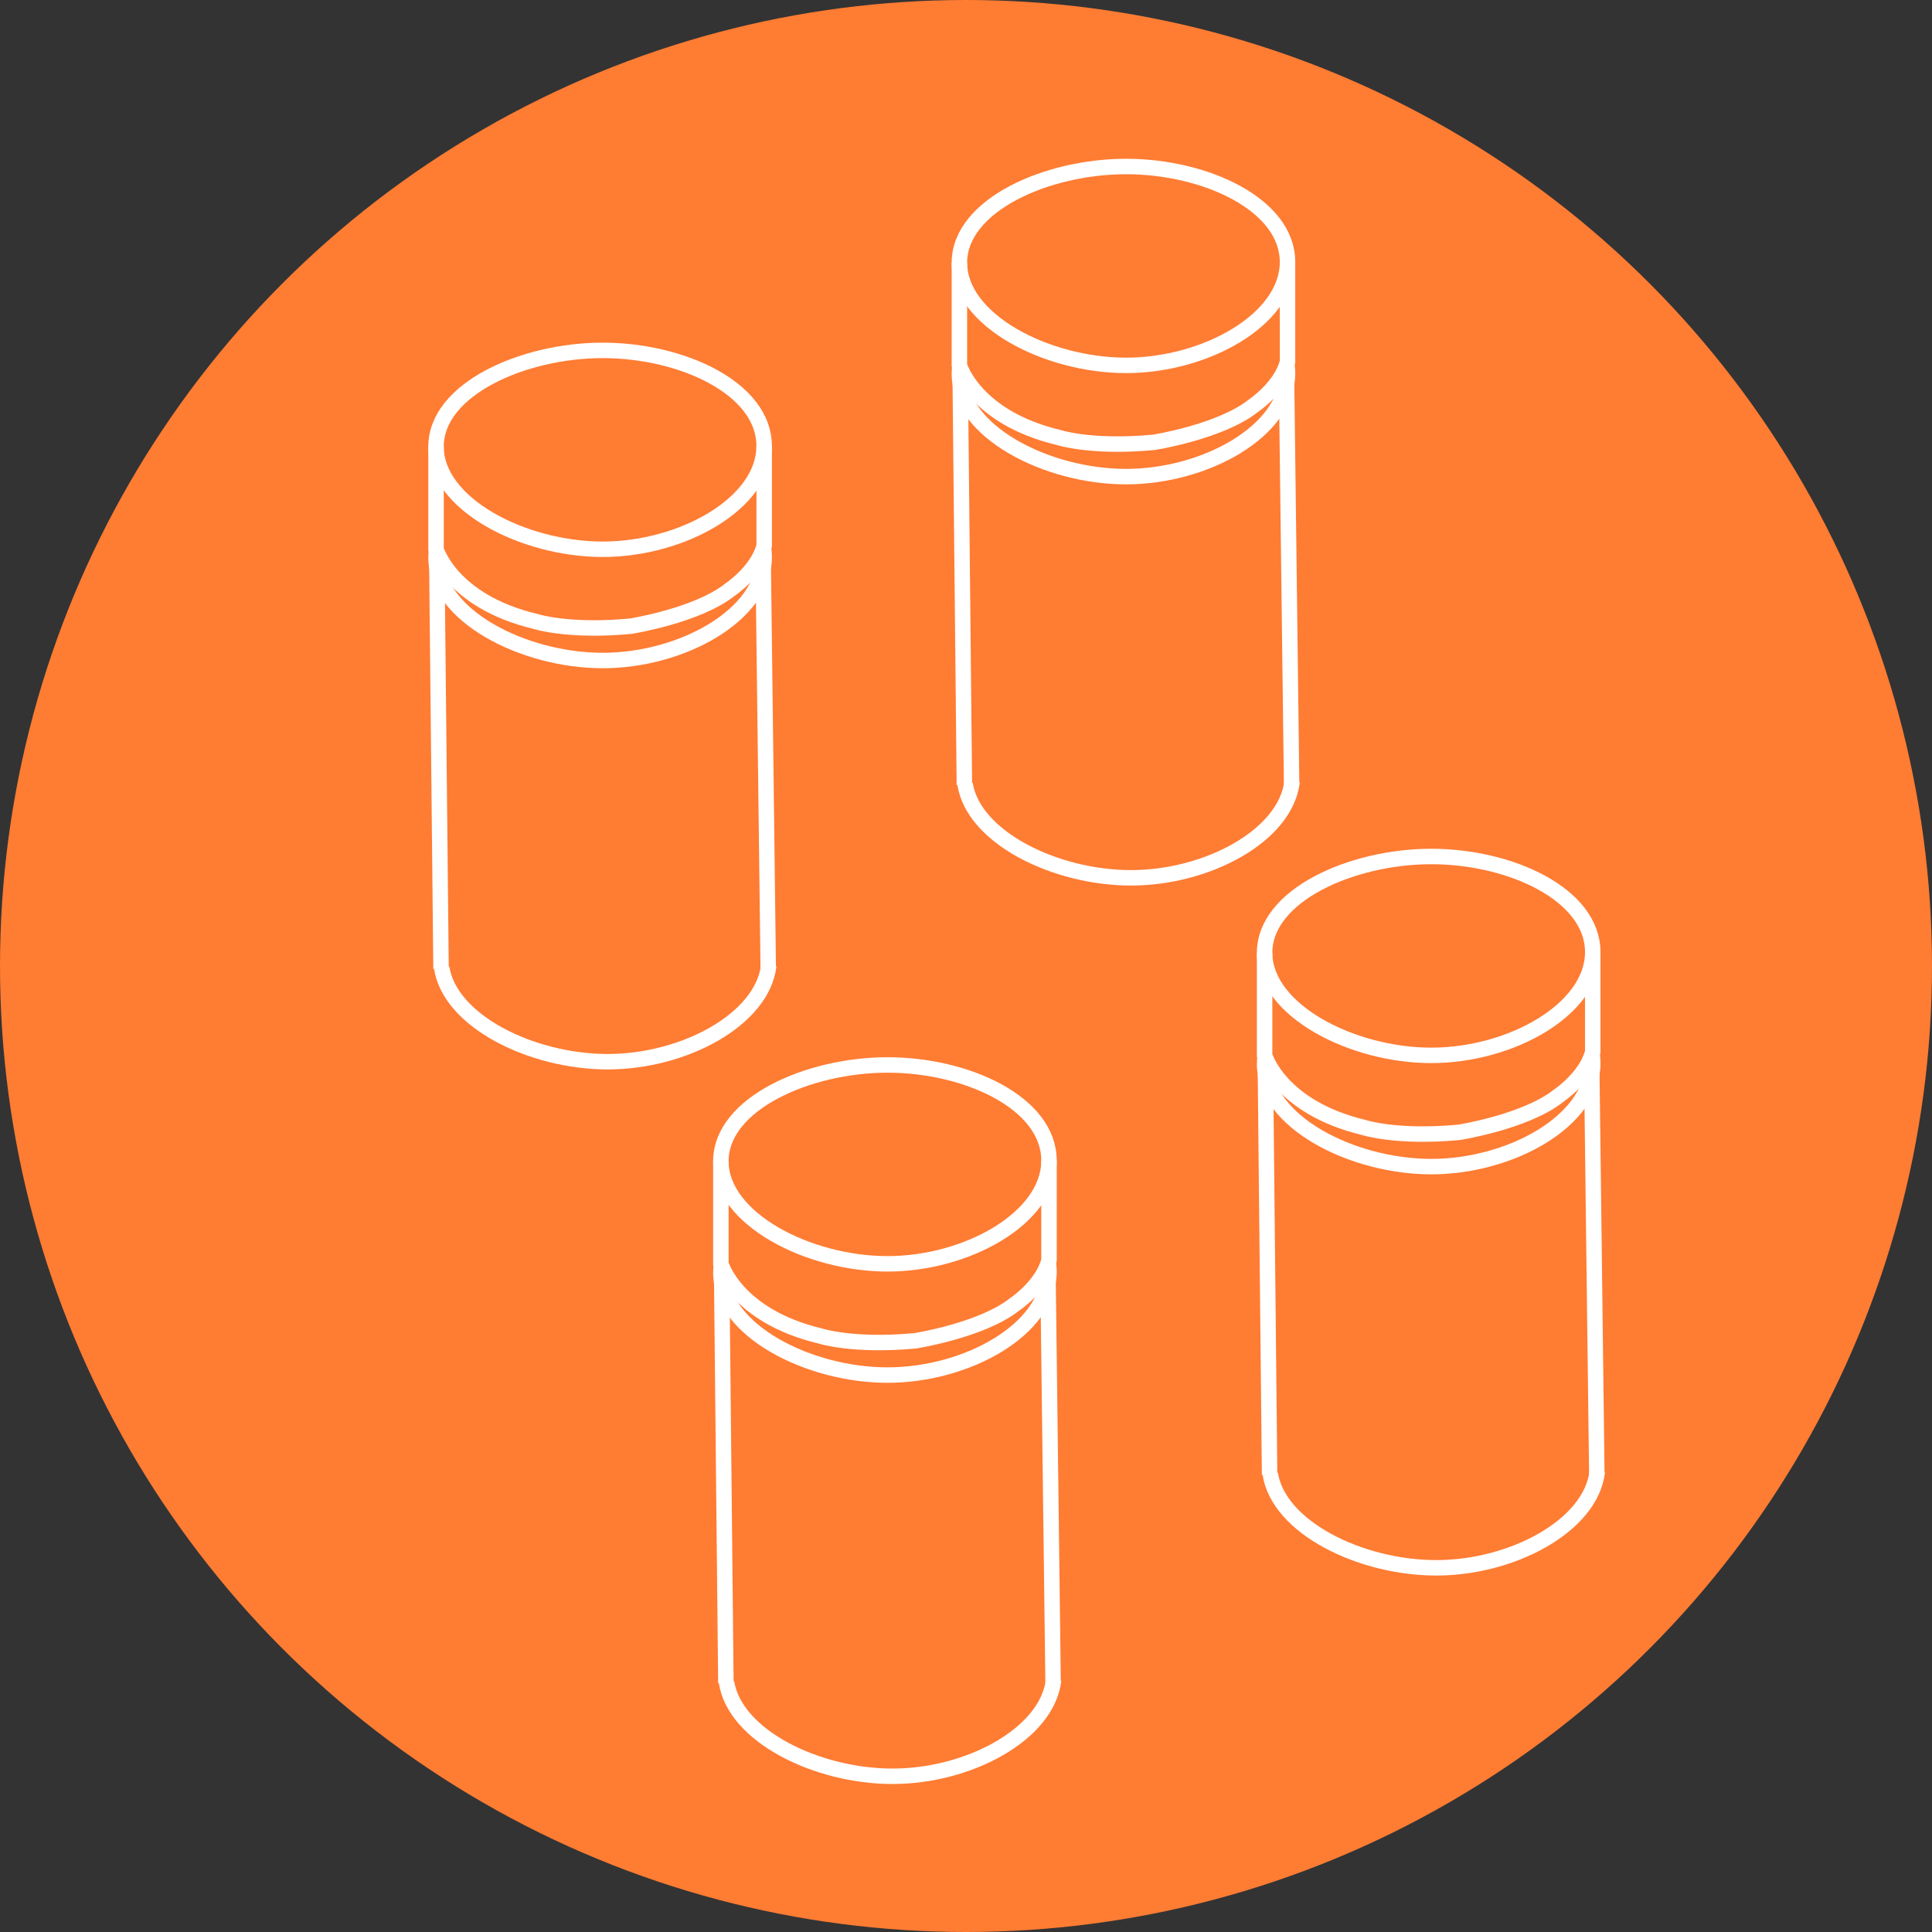
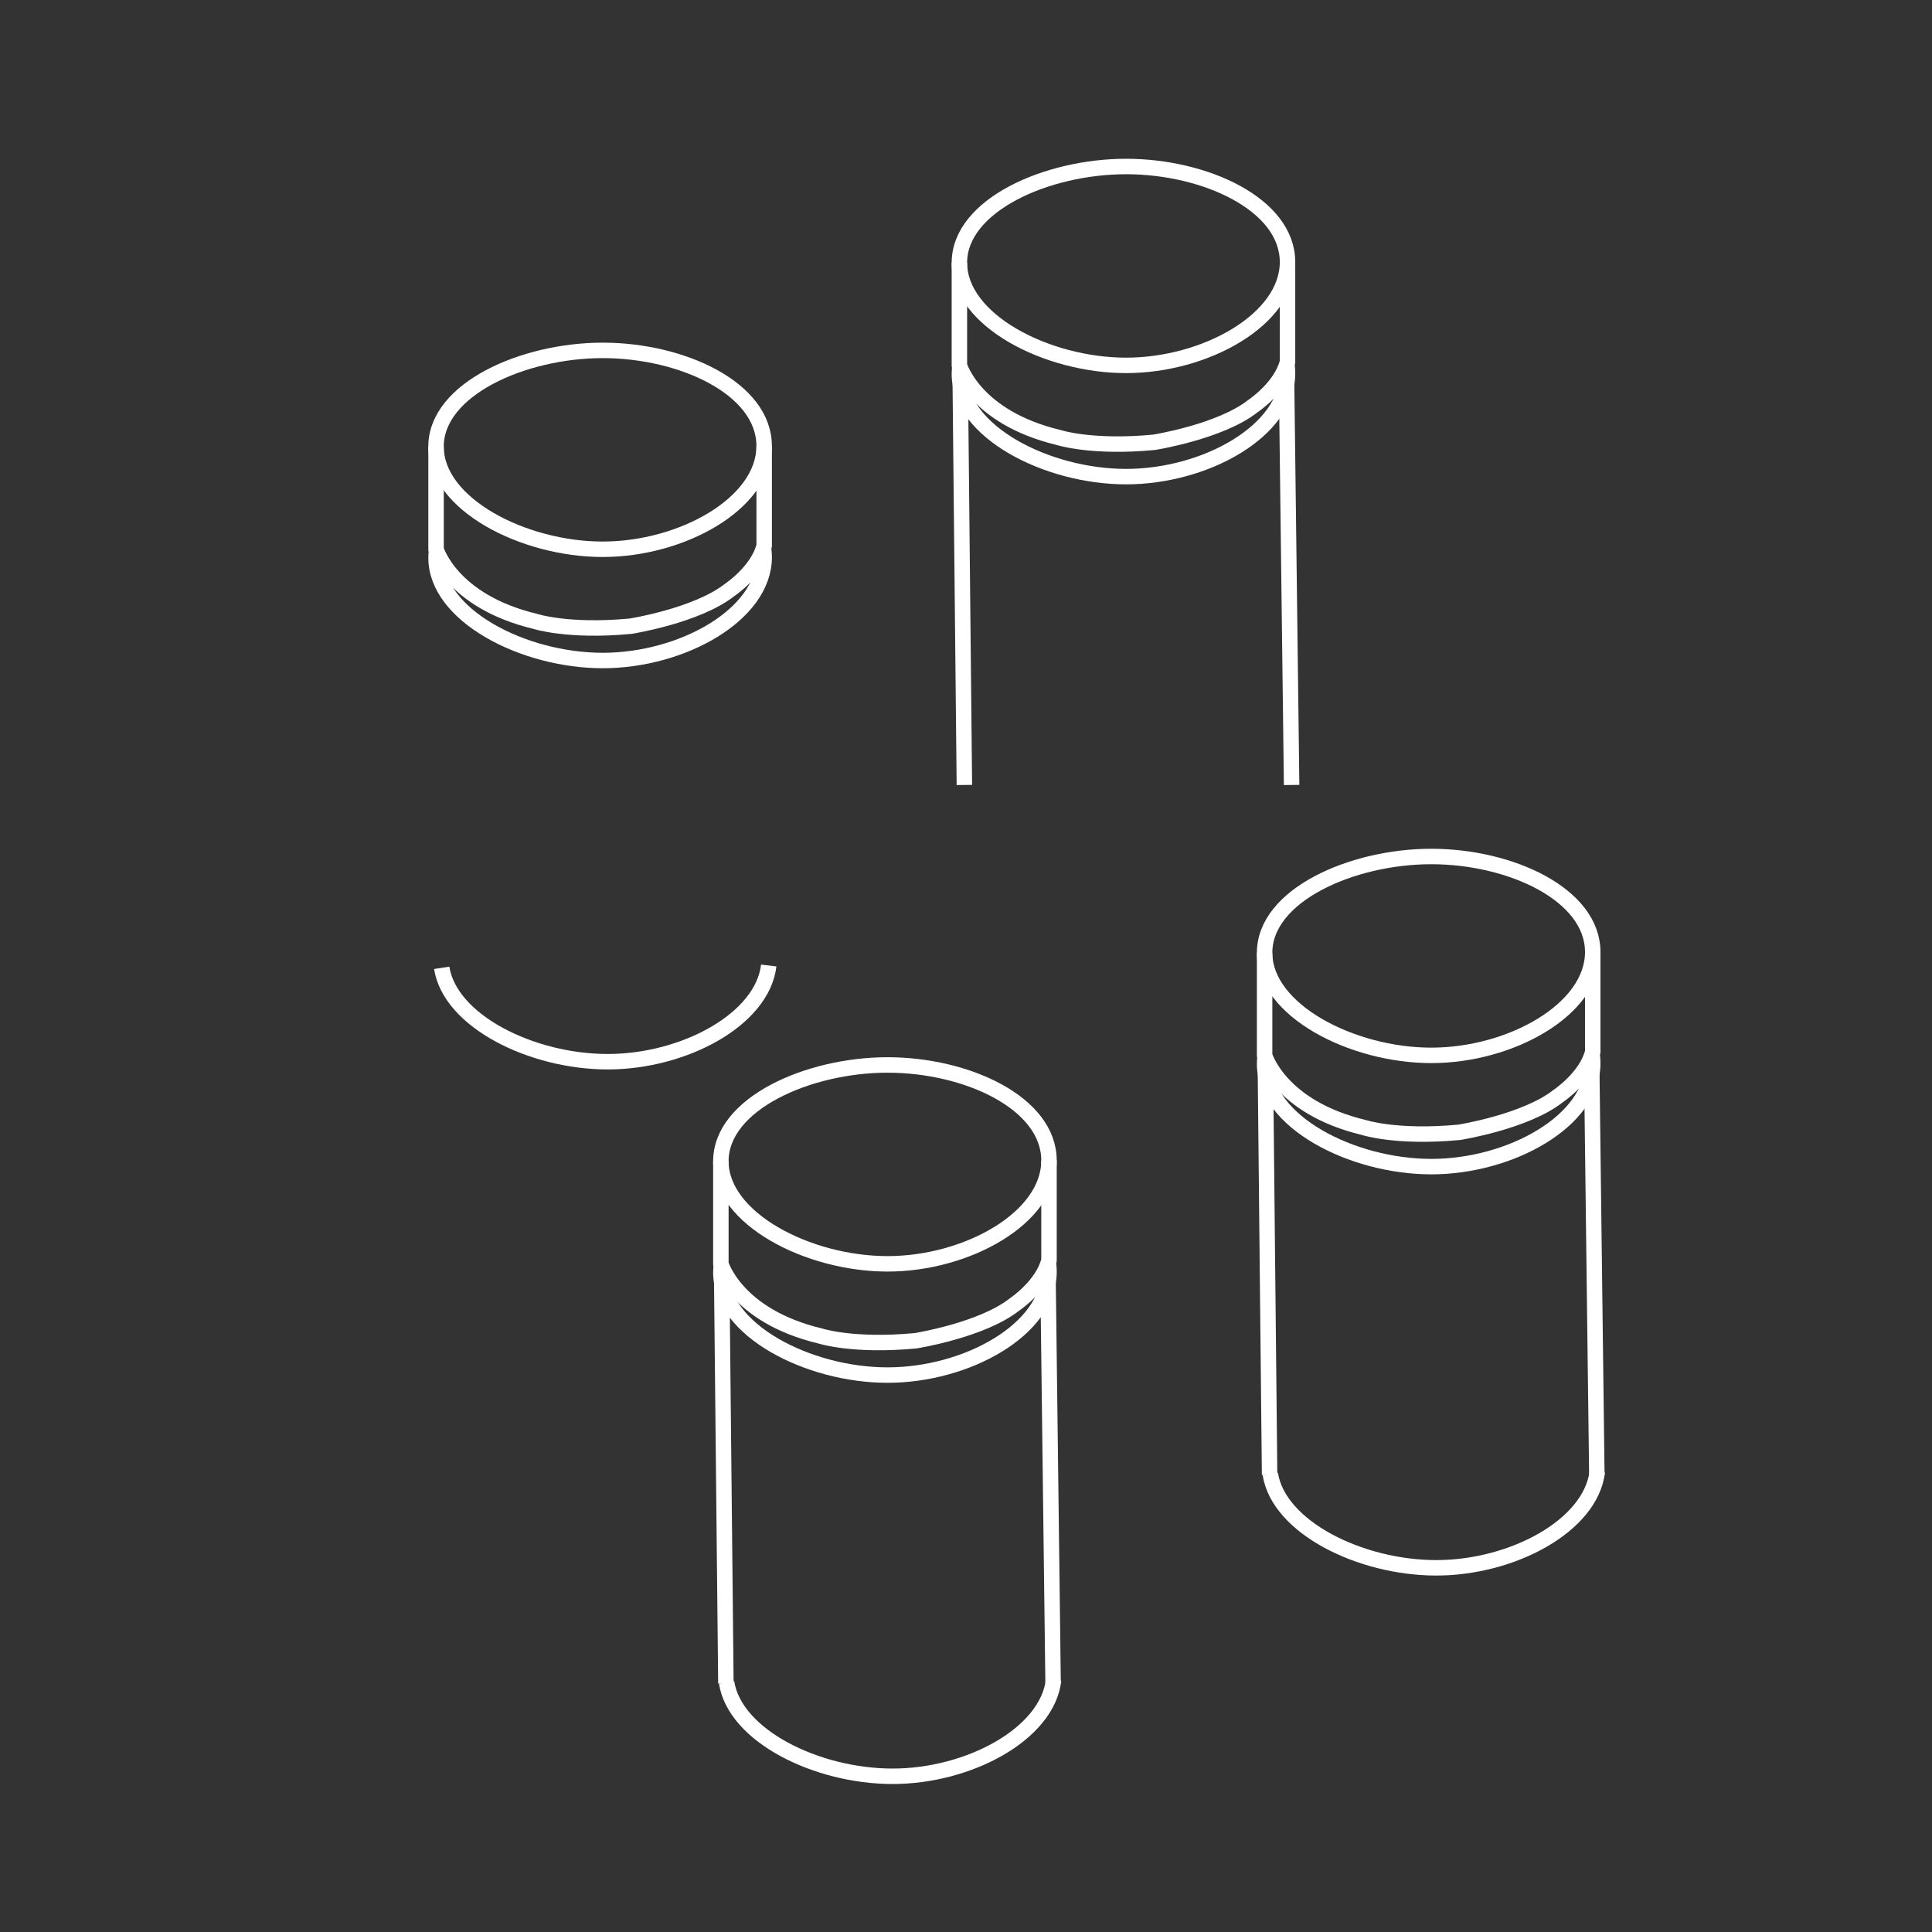
<svg xmlns="http://www.w3.org/2000/svg" id="Livello_2" viewBox="0 0 500 500">
  <rect x="0" y="0" width="500" height="500" fill="#333333" stroke="none" />
  <defs>
    <style>.cls-1{fill:#ff7c33;}.cls-2{fill:none;stroke:#fff;stroke-miterlimit:10;stroke-width:4px;}</style>
  </defs>
  <g id="Livello_1-2">
    <g>
-       <circle class="cls-1" cx="250" cy="250" r="250" />
      <g>
        <g>
          <path class="cls-2" d="M412.2,246.39c0,14.87-21.23,26.74-41.78,26.74s-43.14-11.69-43.14-26.56,22.59-24.91,43.14-24.91,41.78,9.86,41.78,24.73Z" />
          <path class="cls-2" d="M327.28,246.57v26.56s3.88,13.42,25.63,18.65c0,0,8.48,2.8,24.73,1.26,0,0,17.15-2.71,25.63-9.39,0,0,7.31-4.87,8.93-11.46v-25.81" />
          <path class="cls-2" d="M411.94,272.38c.17,.91,.26,1.85,.26,2.8,0,14.87-21.23,26.74-41.78,26.74s-43.14-11.69-43.14-26.56c0-.67,.05-1.33,.13-1.98" />
          <path class="cls-2" d="M413.38,380.85c-1.65,14-21.97,24.9-41.67,24.9s-40.83-10.52-42.96-24.3" />
          <line class="cls-2" x1="327.5" y1="277.9" x2="328.57" y2="381.72" />
          <line class="cls-2" x1="411.96" y1="277.9" x2="413.26" y2="381.72" />
        </g>
        <g>
          <path class="cls-2" d="M197.76,115.41c0,14.87-21.23,26.74-41.78,26.74s-43.14-11.69-43.14-26.56,22.59-24.91,43.14-24.91,41.78,9.86,41.78,24.73Z" />
          <path class="cls-2" d="M112.85,115.59v26.56s3.88,13.42,25.63,18.65c0,0,8.48,2.8,24.73,1.26,0,0,17.15-2.71,25.63-9.39,0,0,7.31-4.87,8.93-11.46v-25.81" />
          <path class="cls-2" d="M197.51,141.4c.17,.91,.26,1.85,.26,2.8,0,14.87-21.23,26.74-41.78,26.74s-43.14-11.69-43.14-26.56c0-.67,.05-1.33,.13-1.98" />
          <path class="cls-2" d="M198.95,249.87c-1.65,14-21.97,24.9-41.67,24.9s-40.83-10.52-42.96-24.3" />
-           <line class="cls-2" x1="113.07" y1="146.92" x2="114.14" y2="250.74" />
-           <line class="cls-2" x1="197.53" y1="146.92" x2="198.82" y2="250.74" />
        </g>
        <g>
          <path class="cls-2" d="M333.21,67.82c0,14.87-21.23,26.74-41.78,26.74s-43.14-11.69-43.14-26.56,22.59-24.91,43.14-24.91,41.78,9.86,41.78,24.73Z" />
          <path class="cls-2" d="M248.29,68v26.56s3.88,13.42,25.63,18.65c0,0,8.48,2.8,24.73,1.26,0,0,17.15-2.71,25.63-9.39,0,0,7.31-4.87,8.93-11.46v-25.81" />
          <path class="cls-2" d="M332.95,93.81c.17,.91,.26,1.85,.26,2.8,0,14.87-21.23,26.74-41.78,26.74s-43.14-11.69-43.14-26.56c0-.67,.05-1.33,.13-1.98" />
-           <path class="cls-2" d="M334.39,202.28c-1.65,14-21.97,24.9-41.67,24.9s-40.83-10.52-42.96-24.3" />
          <line class="cls-2" x1="248.52" y1="99.33" x2="249.58" y2="203.15" />
          <line class="cls-2" x1="332.97" y1="99.33" x2="334.27" y2="203.15" />
        </g>
        <g>
          <path class="cls-2" d="M271.48,300.34c0,14.87-21.23,26.74-41.78,26.74s-43.14-11.69-43.14-26.56,22.59-24.91,43.14-24.91,41.78,9.86,41.78,24.73Z" />
          <path class="cls-2" d="M186.56,300.52v26.56s3.88,13.42,25.63,18.65c0,0,8.48,2.8,24.73,1.26,0,0,17.15-2.71,25.63-9.39,0,0,7.31-4.87,8.93-11.46v-25.81" />
          <path class="cls-2" d="M271.22,326.33c.17,.91,.26,1.85,.26,2.8,0,14.87-21.23,26.74-41.78,26.74s-43.14-11.69-43.14-26.56c0-.67,.05-1.33,.13-1.98" />
          <path class="cls-2" d="M272.67,434.8c-1.65,14-21.97,24.9-41.67,24.9s-40.83-10.52-42.96-24.3" />
          <line class="cls-2" x1="186.79" y1="331.85" x2="187.86" y2="435.67" />
          <line class="cls-2" x1="271.24" y1="331.85" x2="272.54" y2="435.67" />
        </g>
      </g>
    </g>
  </g>
</svg>